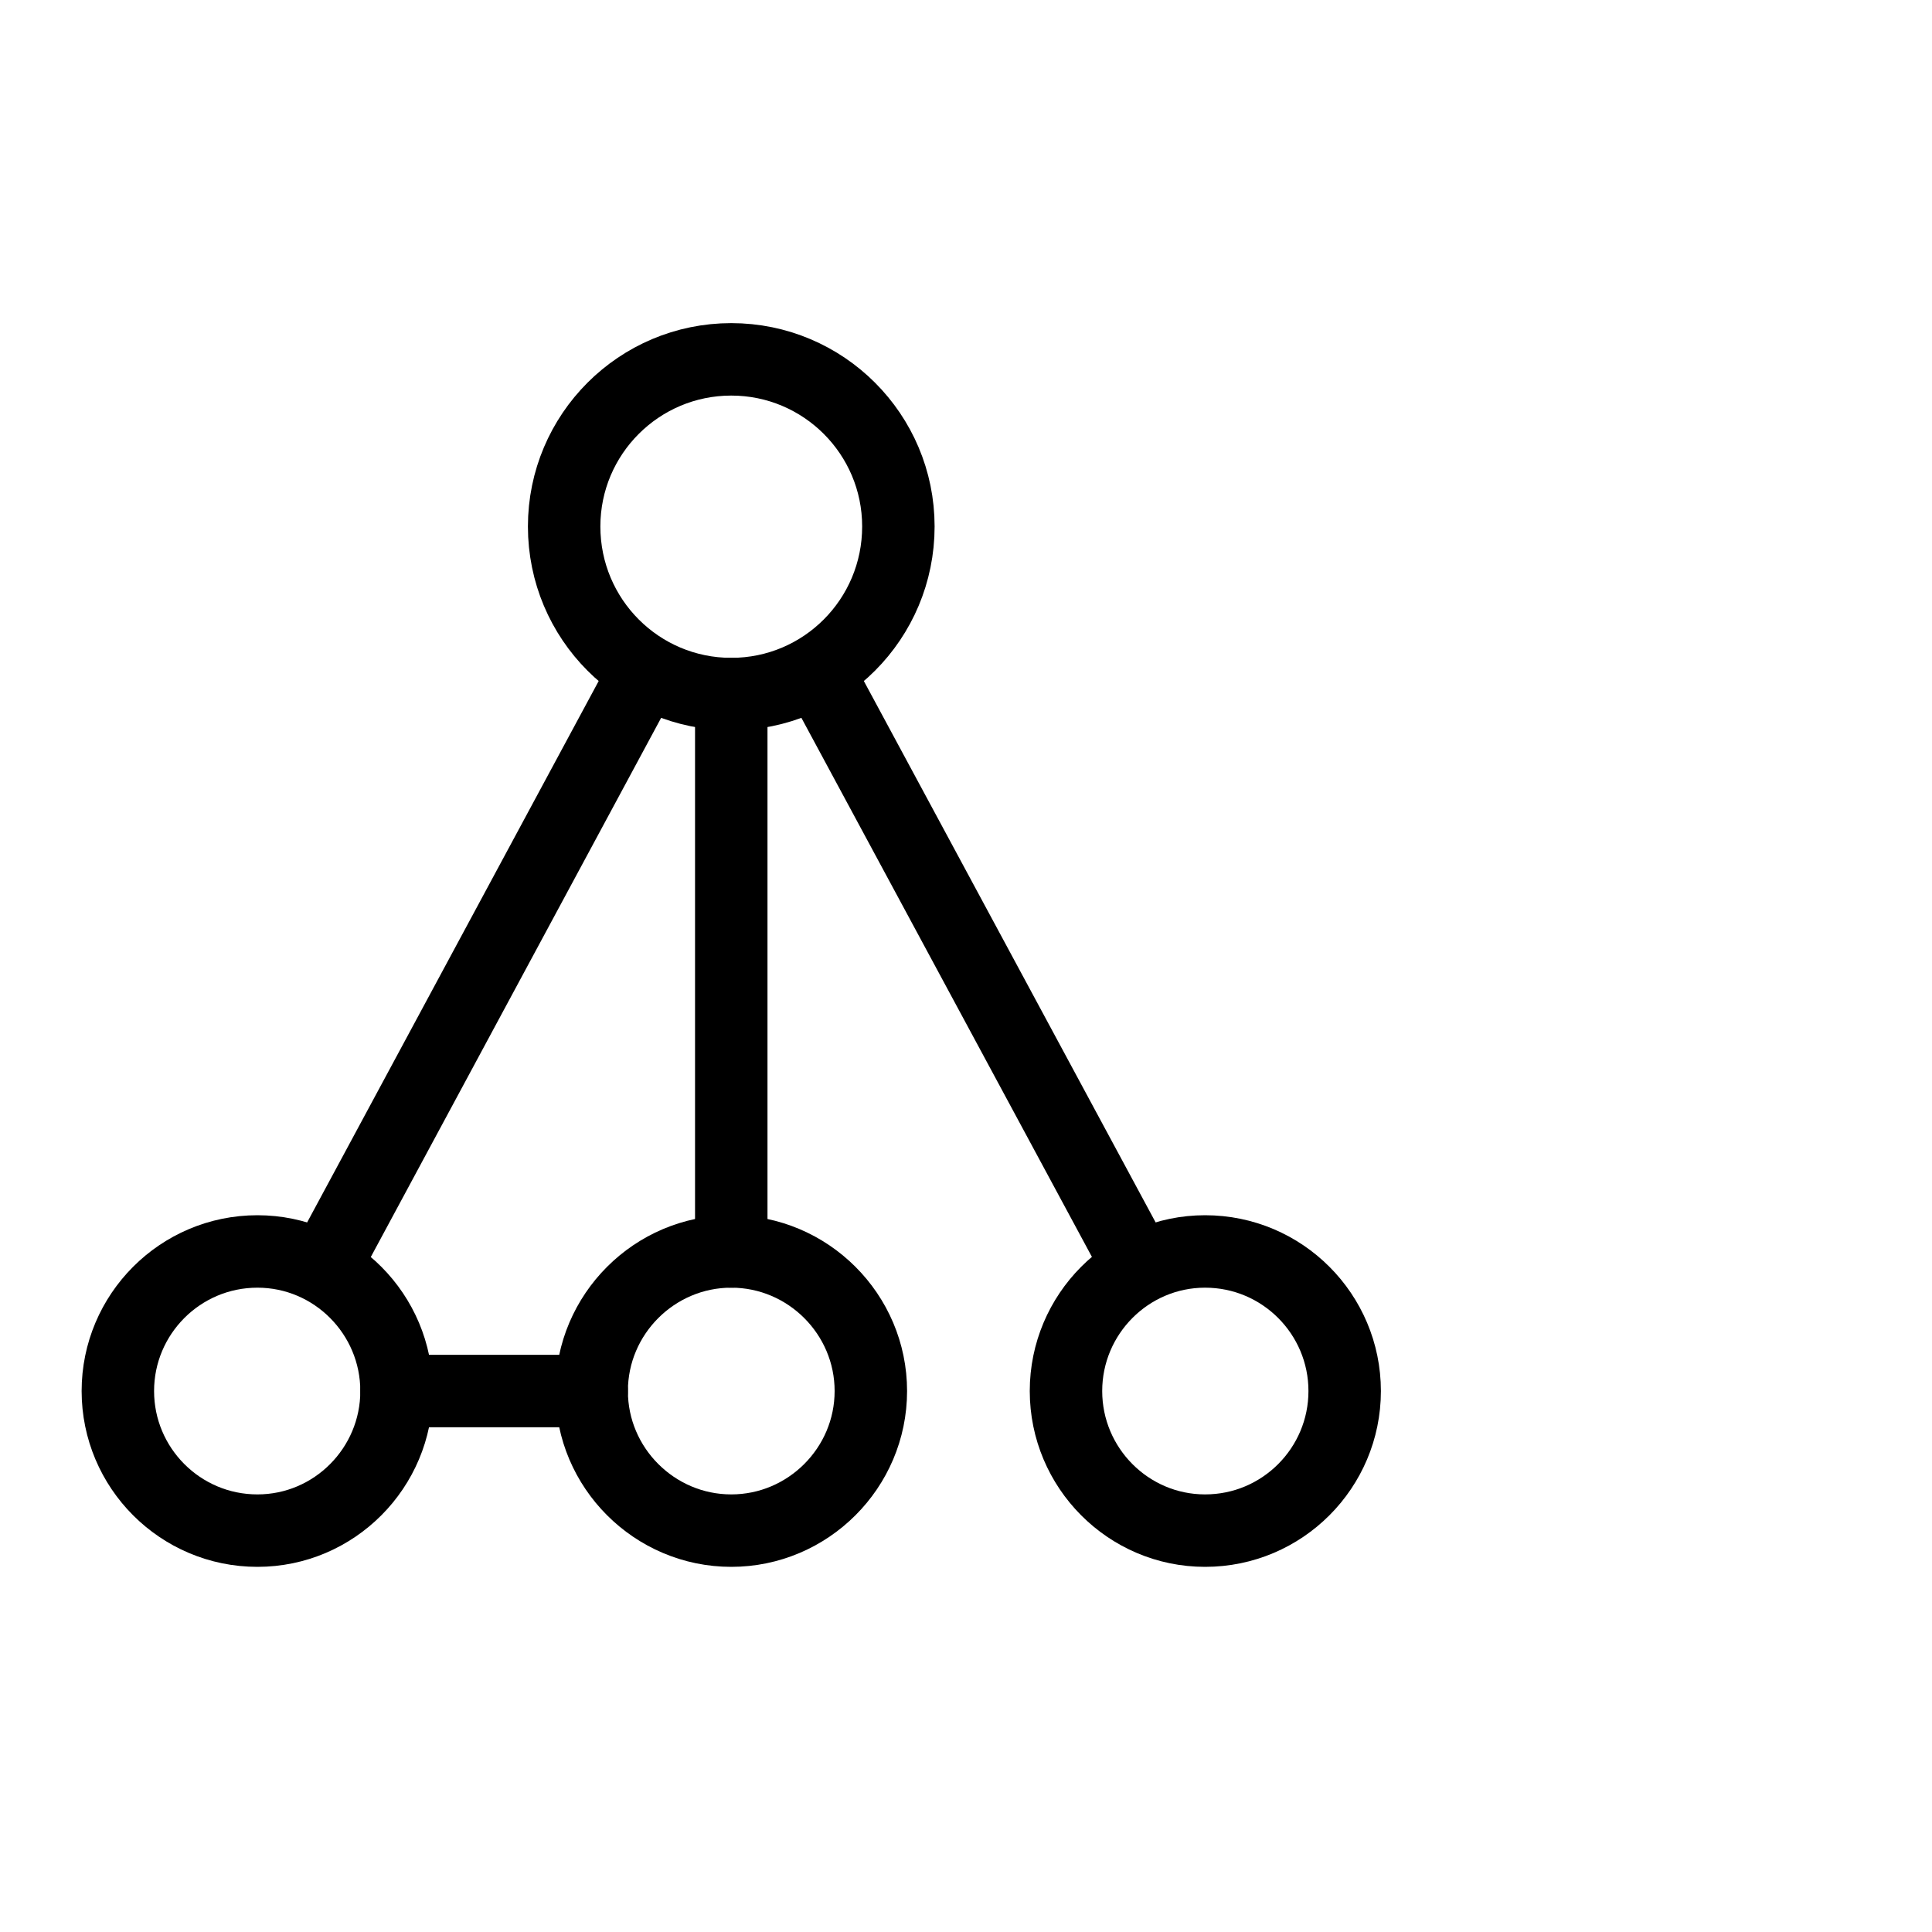
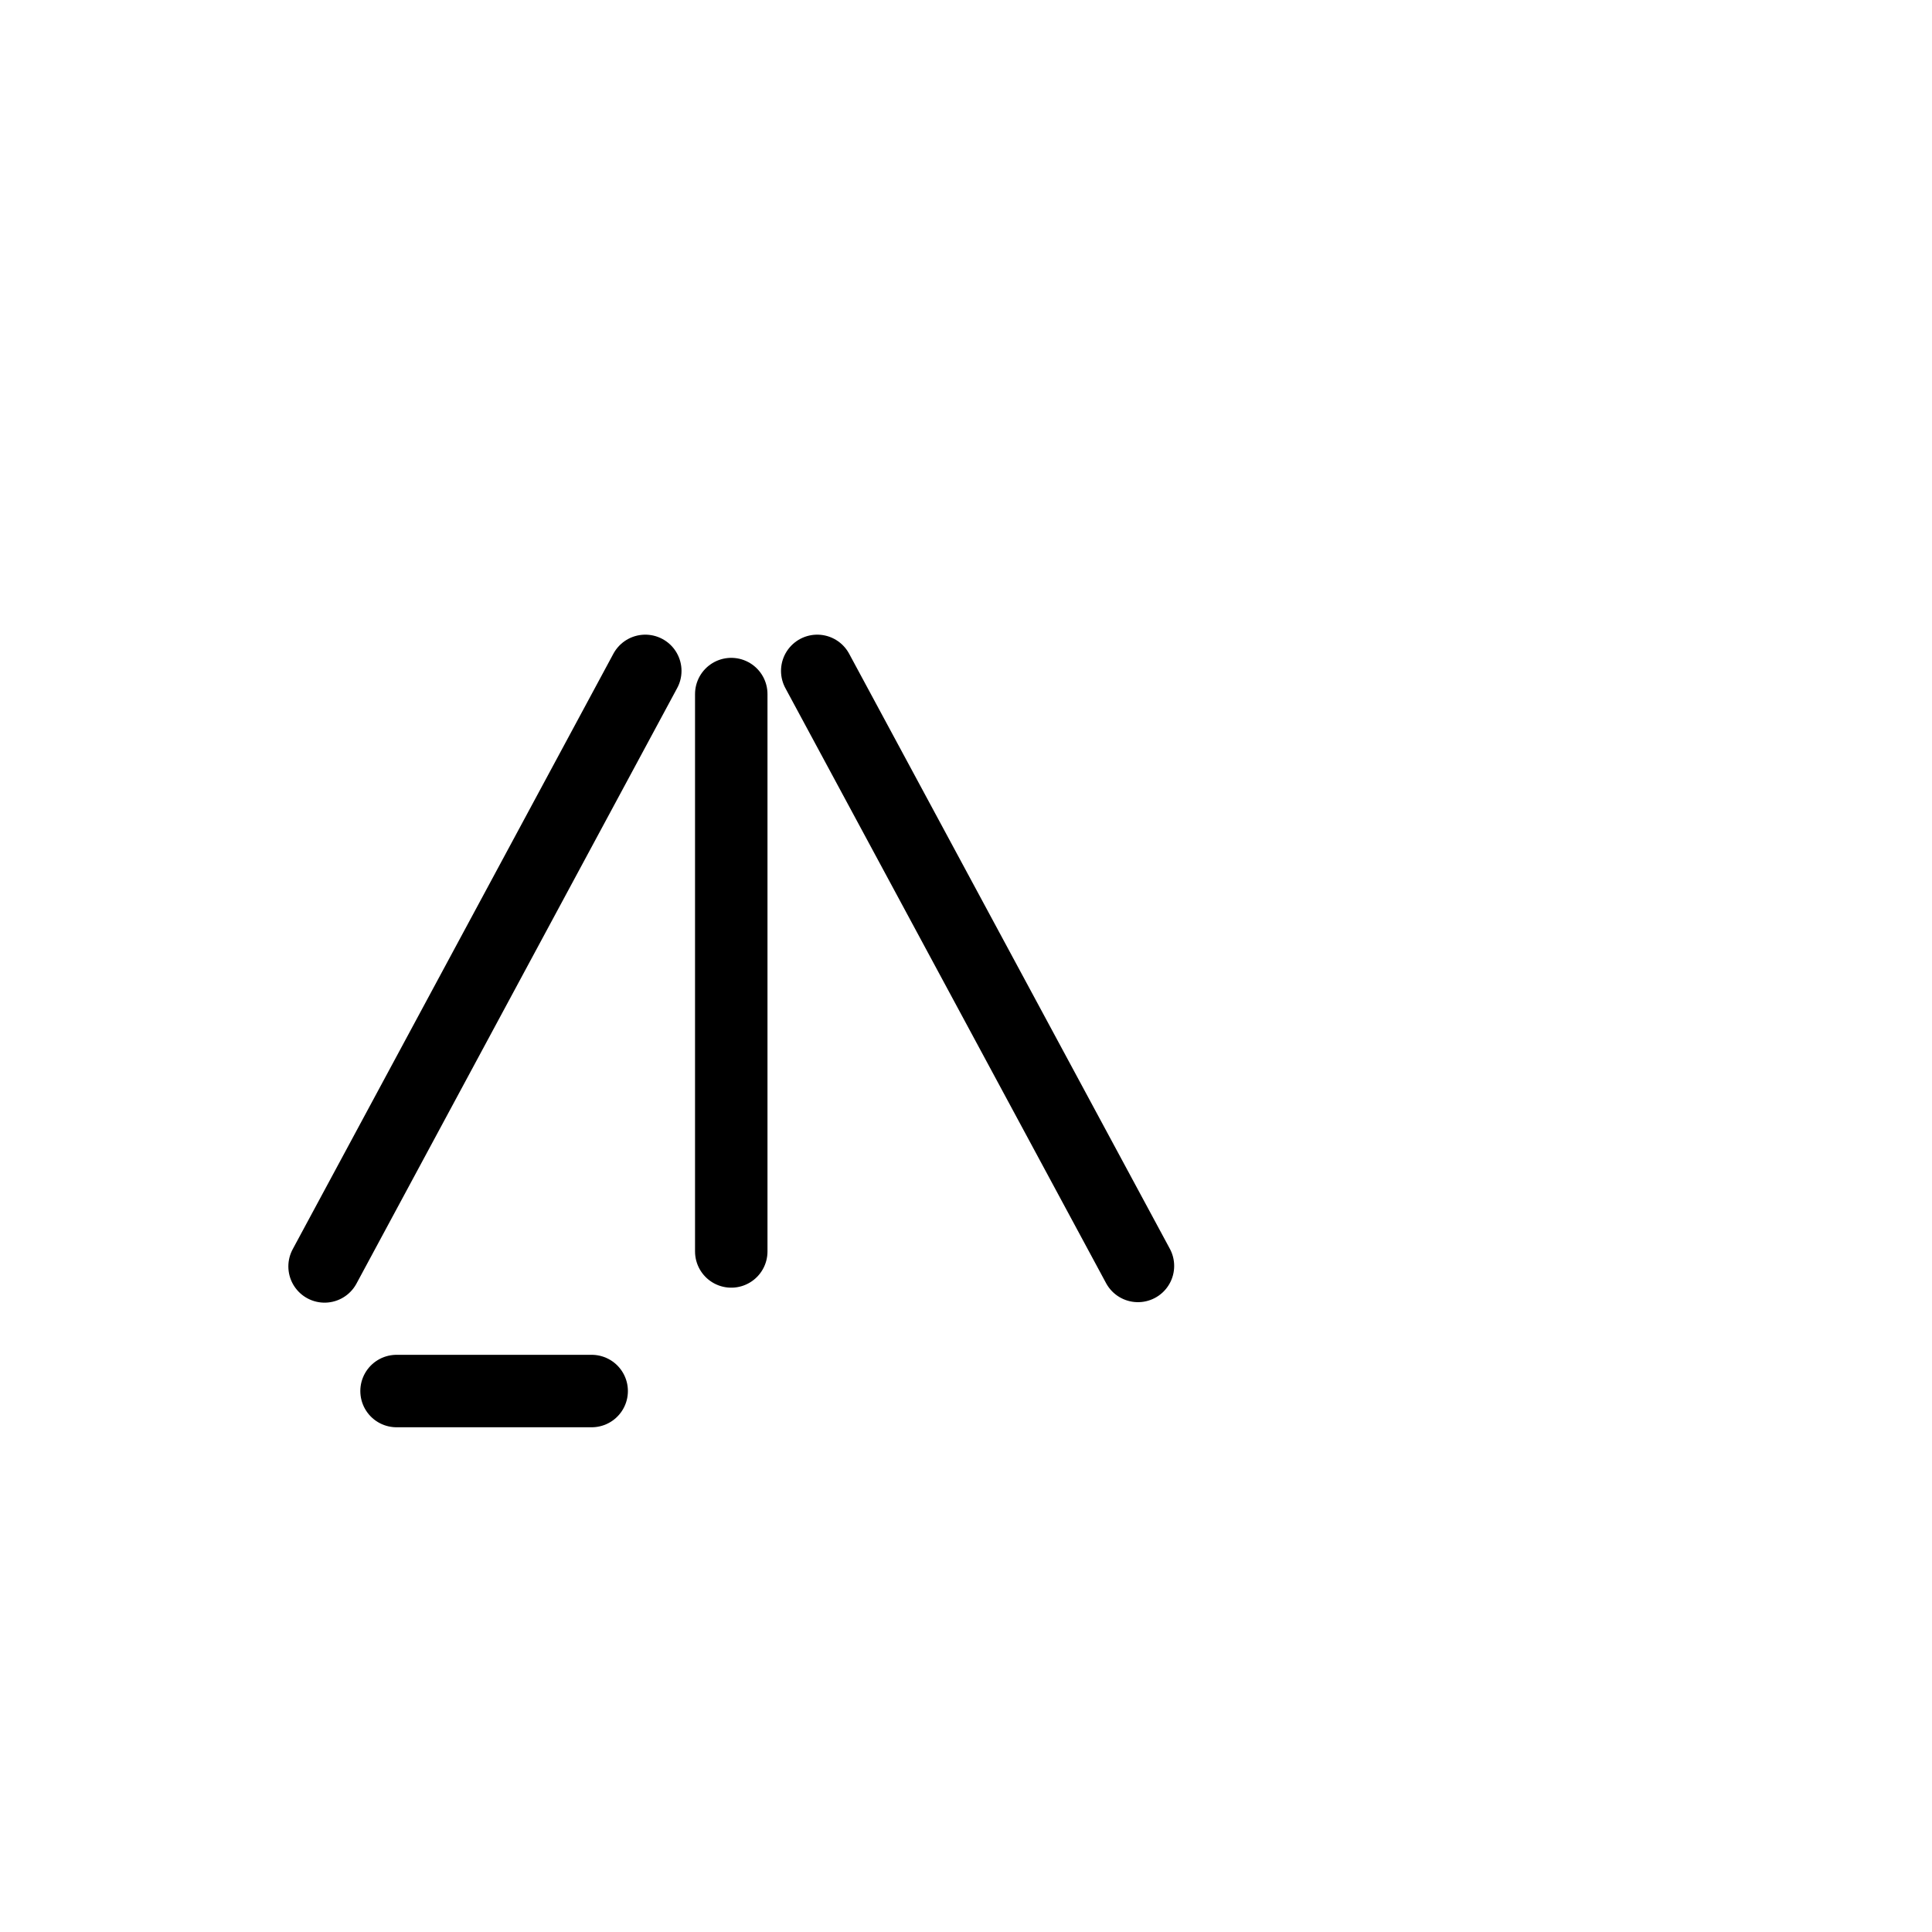
<svg xmlns="http://www.w3.org/2000/svg" width="40" height="40" viewBox="0 0 40 40" fill="none">
  <desc>
			Created with Pixso.
	</desc>
  <defs />
  <g opacity="0">
    <rect id="矩形 40" width="40" height="40" fill="#C4C4C4" fill-opacity="1" />
  </g>
  <path id="path1" d="M1 19.84C1 17.67 0.99 15.51 1 13.35C0.99 12.3 1.12 11.25 1.38 10.24C1.95 8.09 3.35 6.82 5.49 6.32C6.57 6.09 7.67 5.98 8.77 6C12.92 6 17.07 6 21.22 6C22.27 5.99 23.32 6.11 24.34 6.35C26.55 6.89 27.88 8.3 28.38 10.5C28.61 11.54 28.72 12.6 28.71 13.67C28.71 17.87 28.71 22.06 28.71 26.26C28.71 27.3 28.59 28.33 28.35 29.34C27.81 31.55 26.4 32.87 24.2 33.38C23.12 33.61 22.02 33.72 20.92 33.7C16.79 33.7 12.65 33.7 8.52 33.7C7.46 33.71 6.41 33.6 5.38 33.35C3.16 32.81 1.83 31.4 1.32 29.19C1.07 28.06 1 26.94 1 25.8C1 23.81 1 21.83 1 19.84Z" fill="#FFFFFF" fill-opacity="0" fill-rule="nonzero" />
  <path id="path1" d="M1 13.35C0.99 12.3 1.12 11.25 1.38 10.24C1.95 8.09 3.35 6.82 5.49 6.32C6.57 6.09 7.67 5.98 8.77 6C12.92 6 17.07 6 21.22 6C22.27 5.99 23.32 6.11 24.34 6.35C26.55 6.89 27.88 8.3 28.38 10.5C28.61 11.54 28.72 12.6 28.71 13.67C28.71 17.87 28.71 22.06 28.71 26.26C28.71 27.3 28.59 28.33 28.35 29.34C27.81 31.55 26.4 32.87 24.2 33.38C23.12 33.61 22.02 33.72 20.92 33.7C16.79 33.7 12.65 33.7 8.52 33.7C7.46 33.71 6.41 33.6 5.38 33.35C3.16 32.81 1.83 31.4 1.32 29.19C1.07 28.06 1 26.94 1 25.8C1 23.81 1 21.83 1 19.84C1 17.67 0.99 15.51 1 13.35Z" stroke="#FFFFFF" stroke-opacity="0" stroke-width="1.732" />
-   <path id="path4" d="M24.19 25.85L24.22 25.86C24.42 26.23 24.29 26.67 23.92 26.87C23.55 27.07 23.1 26.94 22.9 26.57L22.91 26.54L24.19 25.85ZM16.28 14.26L16.26 14.25C16.06 13.88 16.19 13.43 16.56 13.23C16.93 13.03 17.38 13.17 17.58 13.54L17.57 13.56L16.28 14.26ZM12.71 13.56L12.7 13.53C12.9 13.16 13.35 13.03 13.72 13.23C14.09 13.42 14.22 13.87 14.02 14.24L14 14.25L12.71 13.56ZM7.37 26.55L7.38 26.58C7.18 26.95 6.73 27.08 6.36 26.88C5.99 26.68 5.86 26.23 6.06 25.86L6.08 25.86L7.37 26.55ZM8.23 29.53L8.21 29.55C7.79 29.55 7.46 29.22 7.46 28.8C7.46 28.38 7.79 28.05 8.21 28.05L8.23 28.07L8.23 29.53ZM12.23 28.07L12.25 28.05C12.67 28.05 13 28.38 13 28.8C13 29.22 12.67 29.55 12.25 29.55L12.23 29.53L12.23 28.07ZM15.87 25.89L15.89 25.91C15.89 26.33 15.56 26.66 15.14 26.66C14.72 26.66 14.39 26.33 14.39 25.91L14.41 25.89L15.87 25.89ZM14.41 14.39L14.39 14.37C14.39 13.95 14.72 13.62 15.14 13.62C15.56 13.62 15.89 13.95 15.89 14.37L15.87 14.39L14.41 14.39Z" fill="#000000" fill-opacity="0" fill-rule="nonzero" />
  <path id="path4" d="M23.56 26.21L16.92 13.89M13.36 13.89L6.72 26.22M8.21 28.8L12.25 28.8M15.14 25.91L15.14 14.37" stroke="#000000" stroke-opacity="1" stroke-width="1.5" stroke-linejoin="round" stroke-linecap="round" />
  <path id="path5" d="M12.25 28.51C12.41 28.51 12.54 28.64 12.54 28.8C12.54 28.96 12.41 29.09 12.25 29.09L8.21 29.09C8.05 29.09 7.93 28.96 7.93 28.8C7.93 28.64 8.05 28.51 8.21 28.51L12.25 28.51ZM13.11 13.75C13.19 13.61 13.36 13.56 13.5 13.63C13.64 13.71 13.69 13.88 13.62 14.02L6.97 26.36C6.89 26.5 6.72 26.55 6.58 26.47C6.44 26.4 6.39 26.22 6.46 26.08L13.11 13.75ZM16.78 13.64C16.92 13.56 17.1 13.61 17.17 13.75L23.81 26.08C23.89 26.22 23.84 26.39 23.7 26.47C23.56 26.54 23.38 26.49 23.31 26.35L16.66 14.03C16.59 13.89 16.64 13.71 16.78 13.64ZM15.14 14.08C15.3 14.08 15.43 14.21 15.43 14.37L15.43 25.91C15.43 26.07 15.3 26.2 15.14 26.2C14.98 26.2 14.85 26.07 14.85 25.91L14.85 14.37C14.85 14.21 14.98 14.08 15.14 14.08Z" fill="#FFFFFF" fill-opacity="0" fill-rule="evenodd" />
-   <path id="path5" d="M12.54 28.8C12.54 28.96 12.41 29.09 12.25 29.09L8.21 29.09C8.05 29.09 7.93 28.96 7.93 28.8C7.93 28.64 8.05 28.51 8.21 28.51L12.25 28.51C12.41 28.51 12.54 28.64 12.54 28.8ZM13.5 13.63C13.64 13.71 13.69 13.88 13.62 14.02L6.97 26.36C6.89 26.5 6.72 26.55 6.58 26.47C6.44 26.4 6.39 26.22 6.46 26.08L13.11 13.75C13.19 13.61 13.36 13.56 13.5 13.63ZM17.17 13.75L23.81 26.08C23.89 26.22 23.84 26.39 23.7 26.47C23.56 26.54 23.38 26.49 23.31 26.35L16.66 14.03C16.59 13.89 16.64 13.71 16.78 13.64C16.92 13.56 17.1 13.61 17.17 13.75ZM15.43 14.37L15.43 25.91C15.43 26.07 15.3 26.2 15.14 26.2C14.98 26.2 14.85 26.07 14.85 25.91L14.85 14.37C14.85 14.21 14.98 14.08 15.14 14.08C15.3 14.08 15.43 14.21 15.43 14.37Z" stroke="#FFFFFF" stroke-opacity="0" stroke-width="1.5" stroke-linejoin="round" />
-   <path id="path6" d="M5.33 31.69C6.92 31.69 8.21 30.39 8.21 28.8C8.21 27.21 6.92 25.91 5.33 25.91C3.73 25.91 2.44 27.21 2.44 28.8C2.44 30.39 3.73 31.69 5.33 31.69ZM24.95 31.69C26.55 31.69 27.84 30.39 27.84 28.8C27.84 27.21 26.55 25.91 24.95 25.91C23.36 25.91 22.07 27.21 22.07 28.8C22.07 30.39 23.36 31.69 24.95 31.69ZM15.14 31.69C16.73 31.69 18.03 30.39 18.03 28.8C18.03 27.21 16.73 25.91 15.14 25.91C13.55 25.91 12.25 27.21 12.25 28.8C12.25 30.39 13.55 31.69 15.14 31.69ZM15.14 14.37C17.05 14.37 18.6 12.82 18.6 10.9C18.6 8.99 17.05 7.44 15.14 7.44C13.23 7.44 11.68 8.99 11.68 10.9C11.68 12.82 13.23 14.37 15.14 14.37Z" fill="#FFFFFF" fill-opacity="0" fill-rule="evenodd" />
-   <path id="path6" d="M8.21 28.8C8.21 27.21 6.92 25.91 5.33 25.91C3.73 25.91 2.44 27.21 2.44 28.8C2.44 30.39 3.73 31.69 5.33 31.69C6.92 31.69 8.21 30.39 8.21 28.8ZM27.84 28.8C27.84 27.21 26.55 25.91 24.95 25.91C23.36 25.91 22.07 27.21 22.07 28.8C22.07 30.39 23.36 31.69 24.95 31.69C26.55 31.69 27.84 30.39 27.84 28.8ZM18.03 28.8C18.03 27.21 16.73 25.91 15.14 25.91C13.55 25.91 12.25 27.21 12.25 28.8C12.25 30.39 13.55 31.69 15.14 31.69C16.73 31.69 18.03 30.39 18.03 28.8ZM18.6 10.9C18.6 8.99 17.05 7.44 15.14 7.44C13.23 7.44 11.68 8.99 11.68 10.9C11.68 12.82 13.23 14.37 15.14 14.37C17.05 14.37 18.6 12.82 18.6 10.9Z" stroke="#000000" stroke-opacity="1" stroke-width="1.5" stroke-linejoin="round" />
</svg>